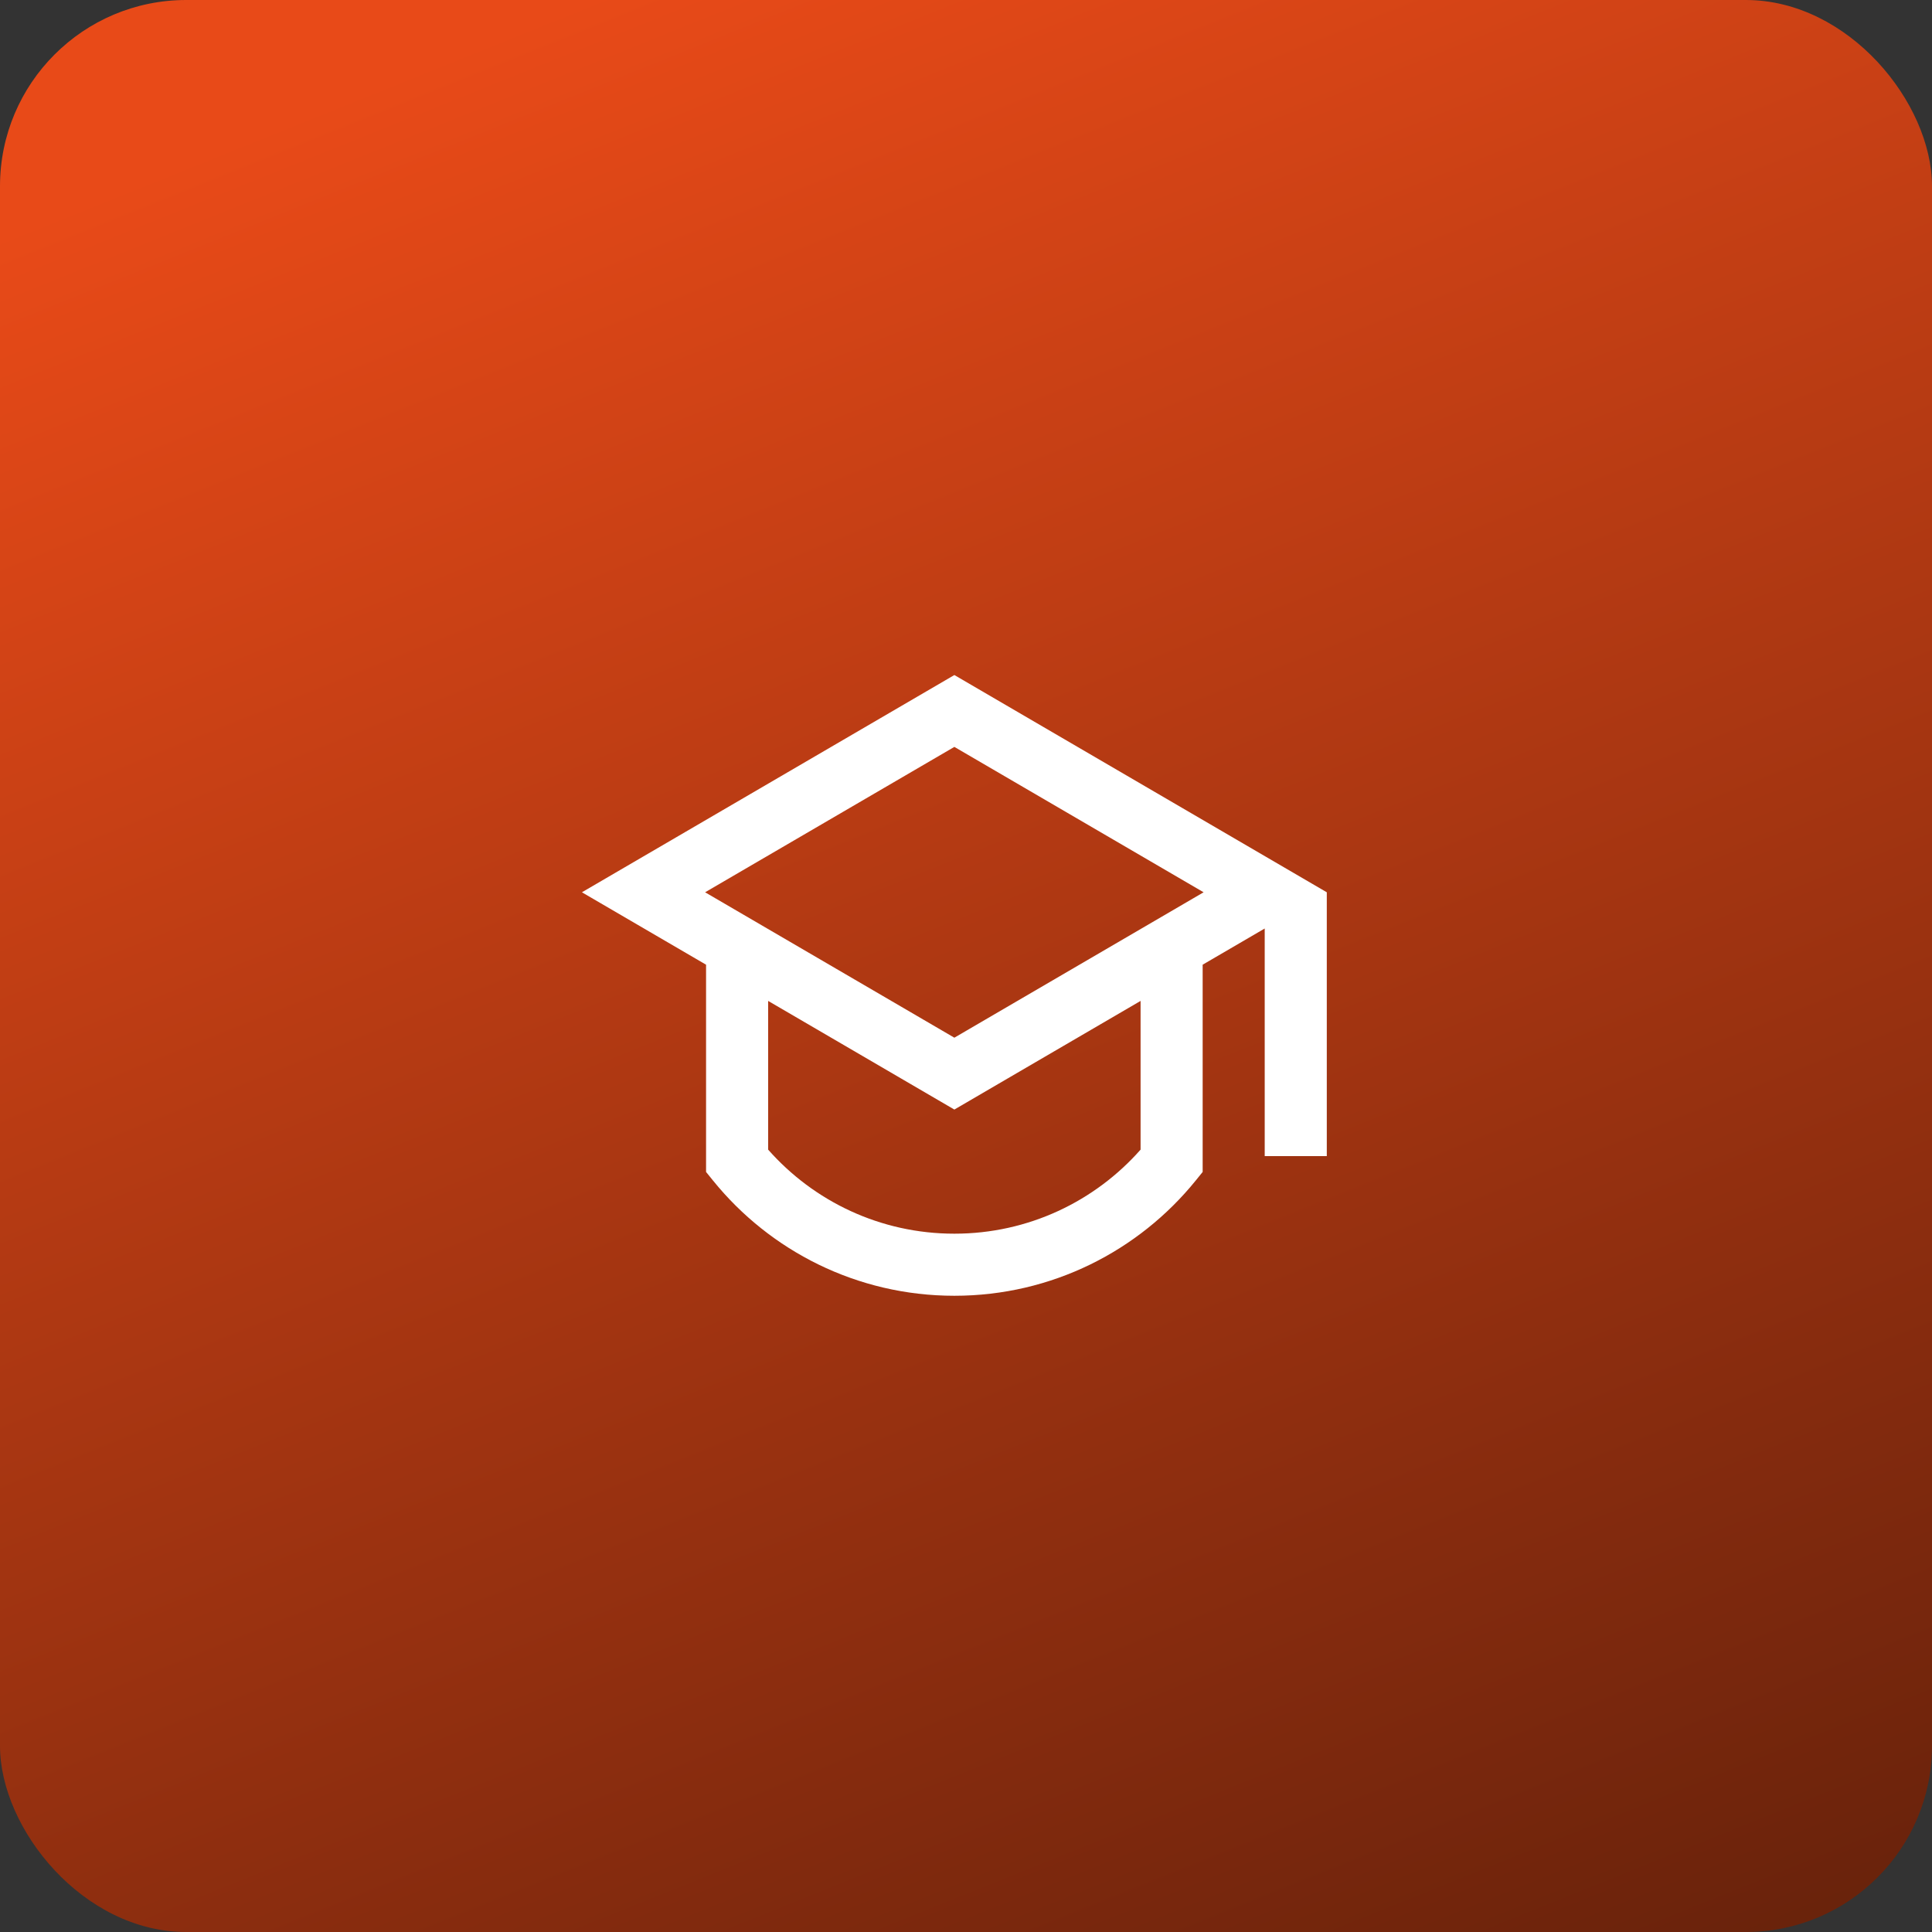
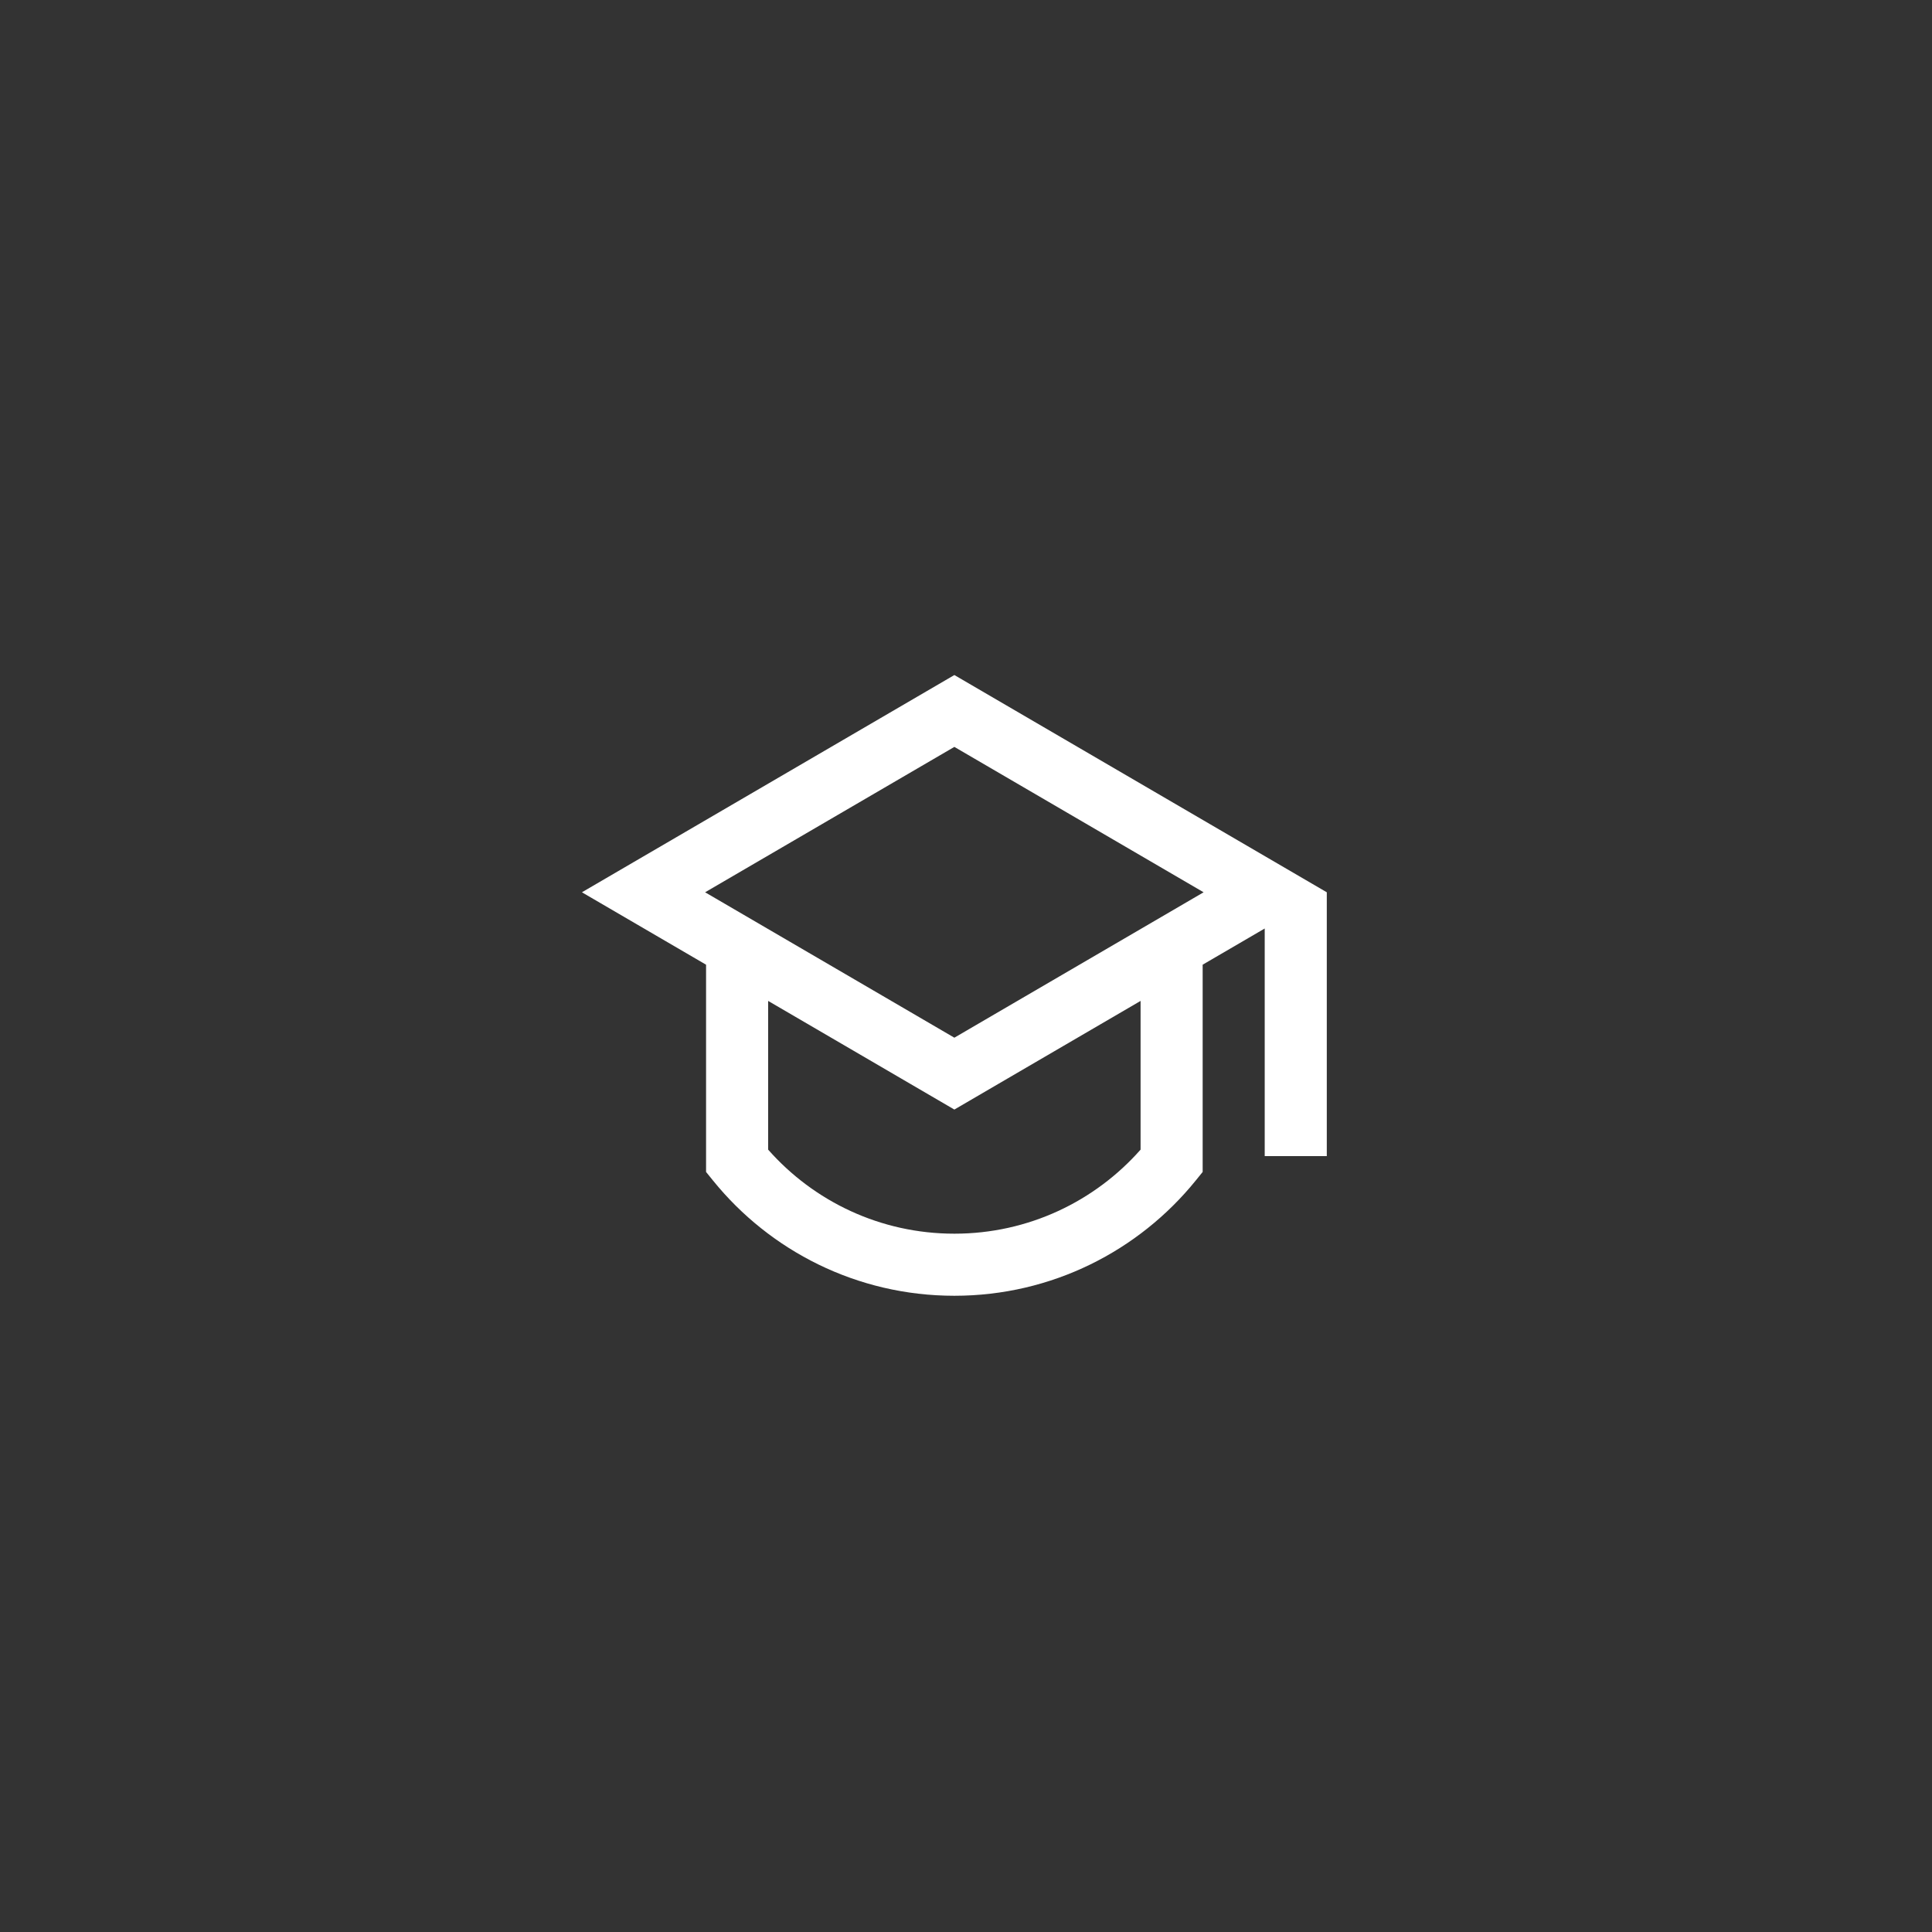
<svg xmlns="http://www.w3.org/2000/svg" width="83" height="83" viewBox="0 0 83 83" fill="none">
  <rect x="0" y="0" width="83" height="83" fill="#333333" stroke="none" />
-   <rect width="83" height="83" rx="8" fill="url(#paint0_linear_9_200)" />
-   <path d="M30.333 41.444L25 38.333L41 29L57 38.333V49.667H54.333V39.889L51.667 41.444V50.348L51.37 50.715C48.928 53.733 45.189 55.667 41 55.667C36.811 55.667 33.072 53.733 30.63 50.715L30.333 50.348V41.444ZM33 43V49.389C34.956 51.605 37.815 53 41 53C44.185 53 47.044 51.605 49 49.389V43L41 47.667L33 43ZM30.292 38.333L41 44.58L51.708 38.333L41 32.087L30.292 38.333Z" fill="white" />
+   <path d="M30.333 41.444L25 38.333L41 29L57 38.333V49.667H54.333V39.889L51.667 41.444V50.348L51.37 50.715C48.928 53.733 45.189 55.667 41 55.667C36.811 55.667 33.072 53.733 30.63 50.715L30.333 50.348V41.444ZM33 43V49.389C34.956 51.605 37.815 53 41 53C44.185 53 47.044 51.605 49 49.389V43L41 47.667ZM30.292 38.333L41 44.58L51.708 38.333L41 32.087L30.292 38.333Z" fill="white" />
  <defs>
    <linearGradient id="paint0_linear_9_200" x1="37.5" y1="-5" x2="83" y2="108" gradientUnits="userSpaceOnUse">
      <stop stop-color="#E84A18" />
      <stop offset="1" stop-color="#481808" />
    </linearGradient>
  </defs>
</svg>